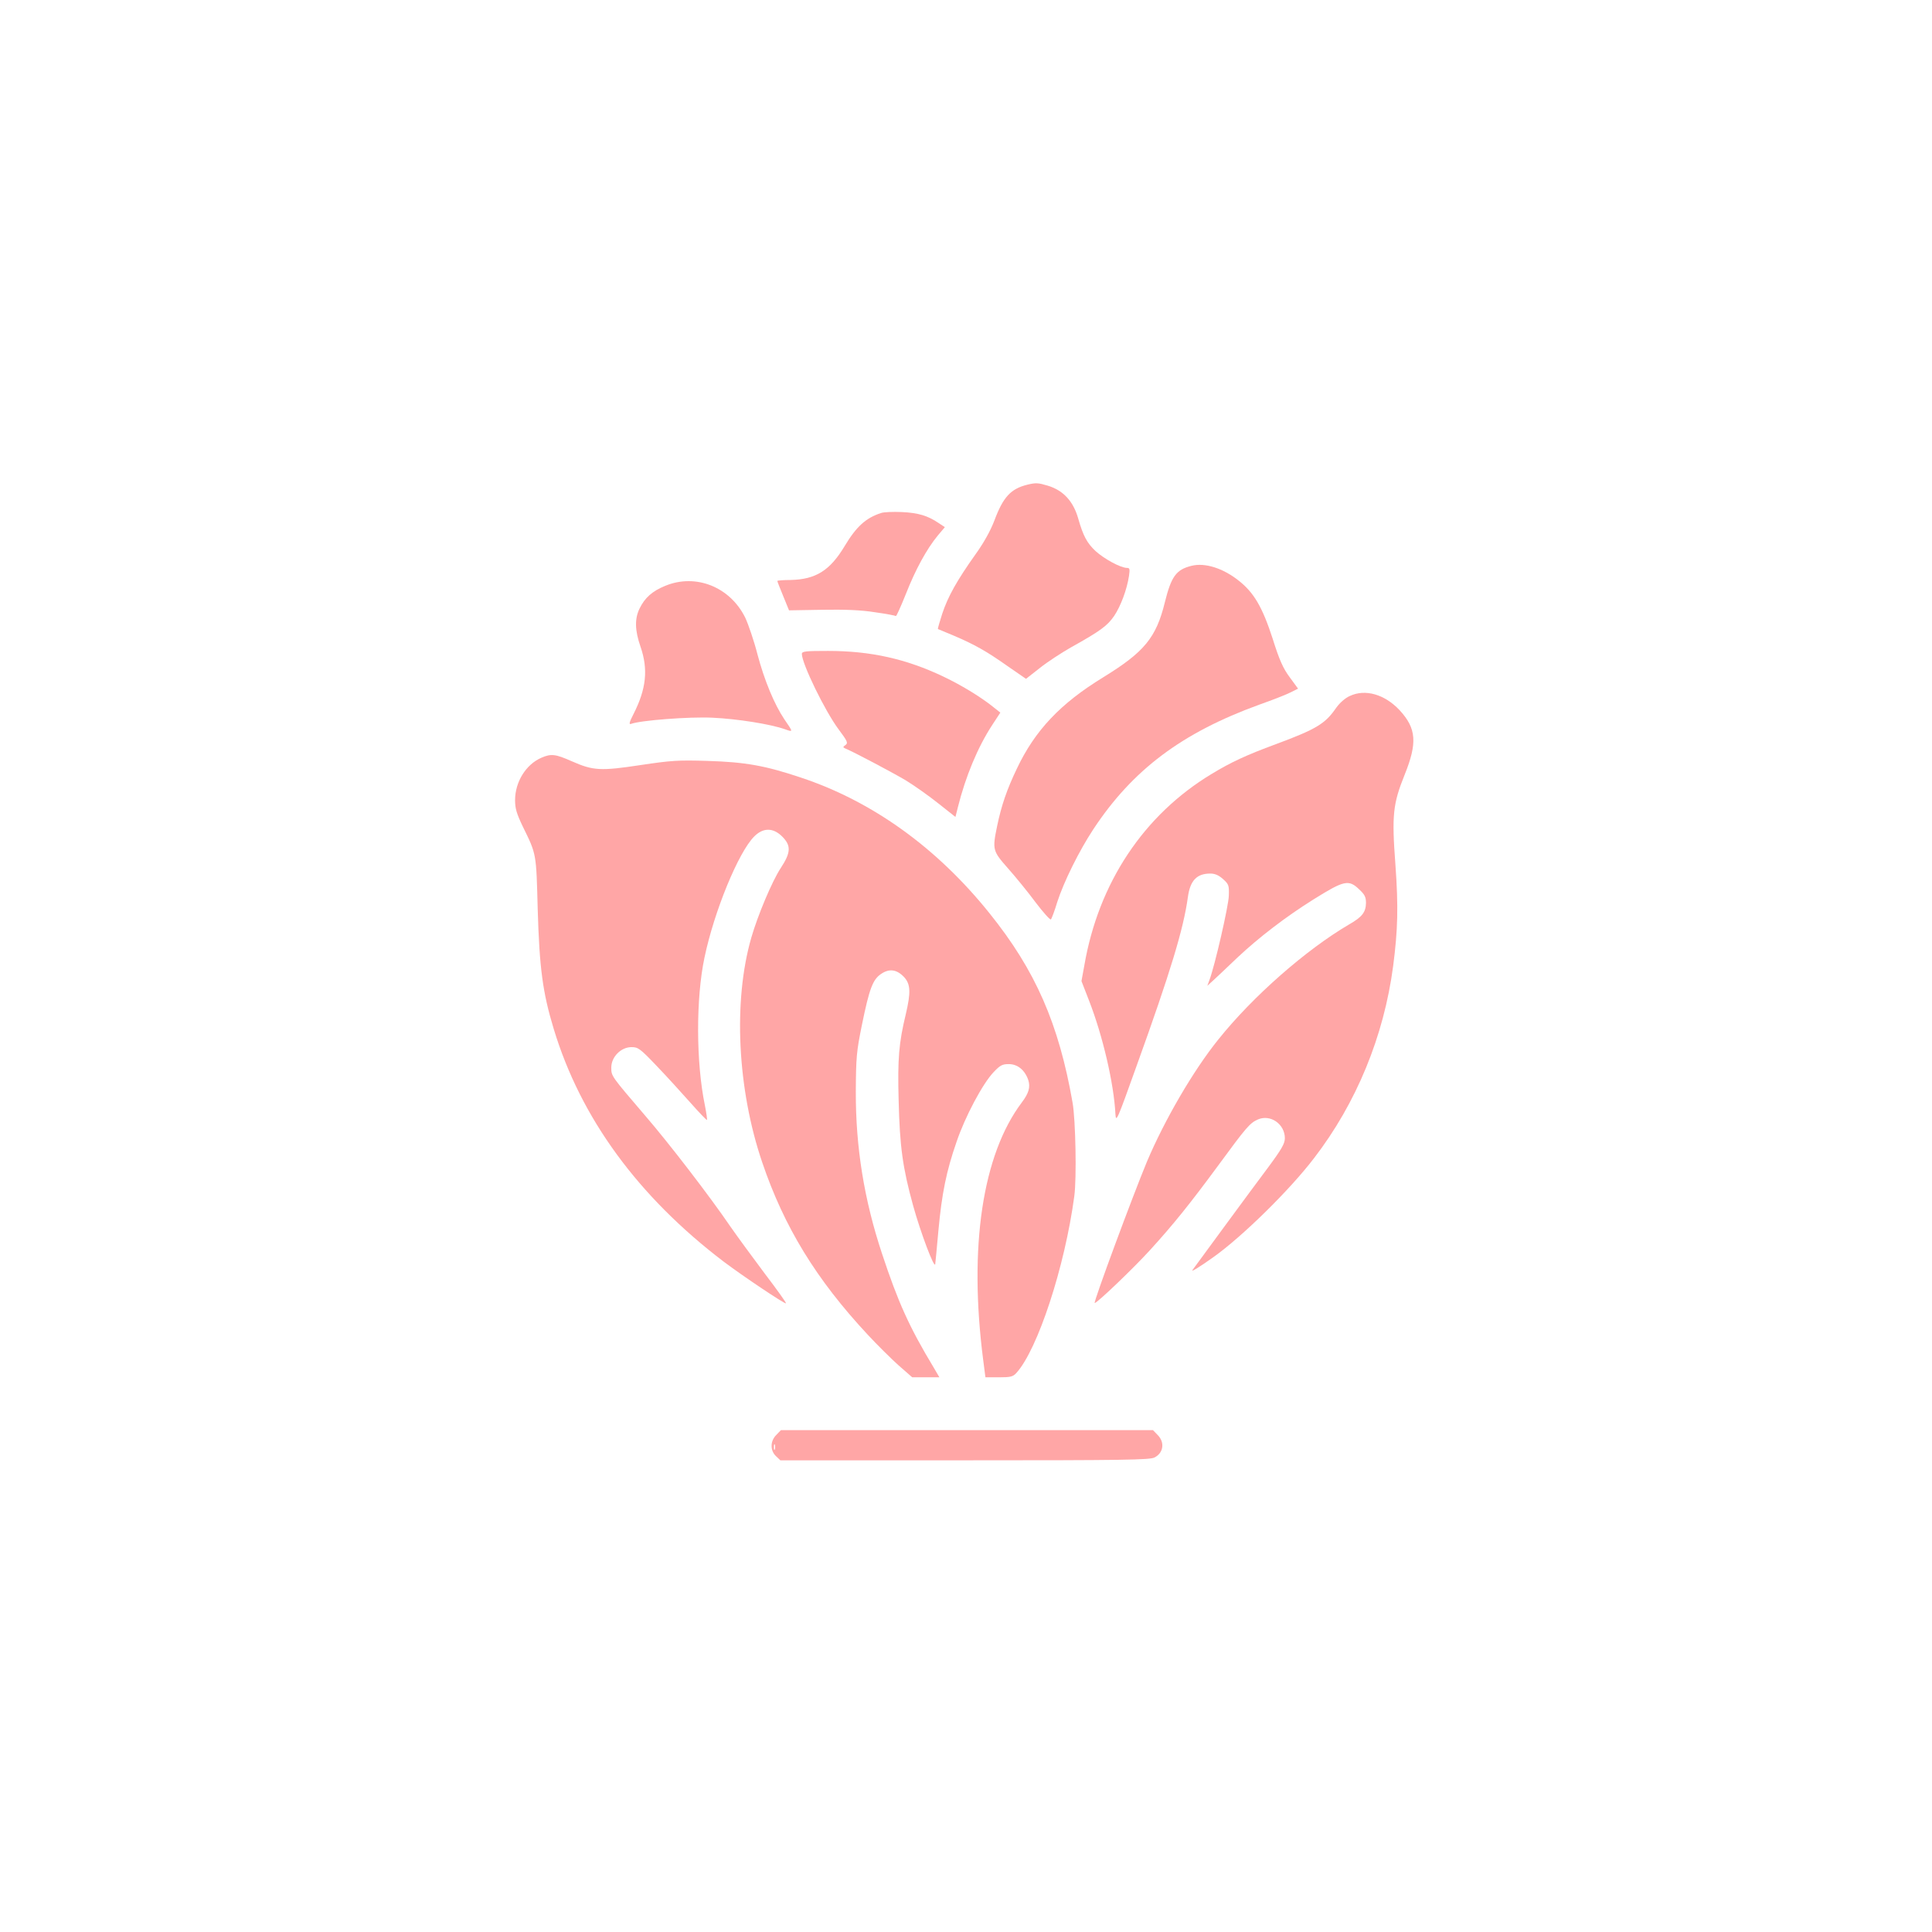
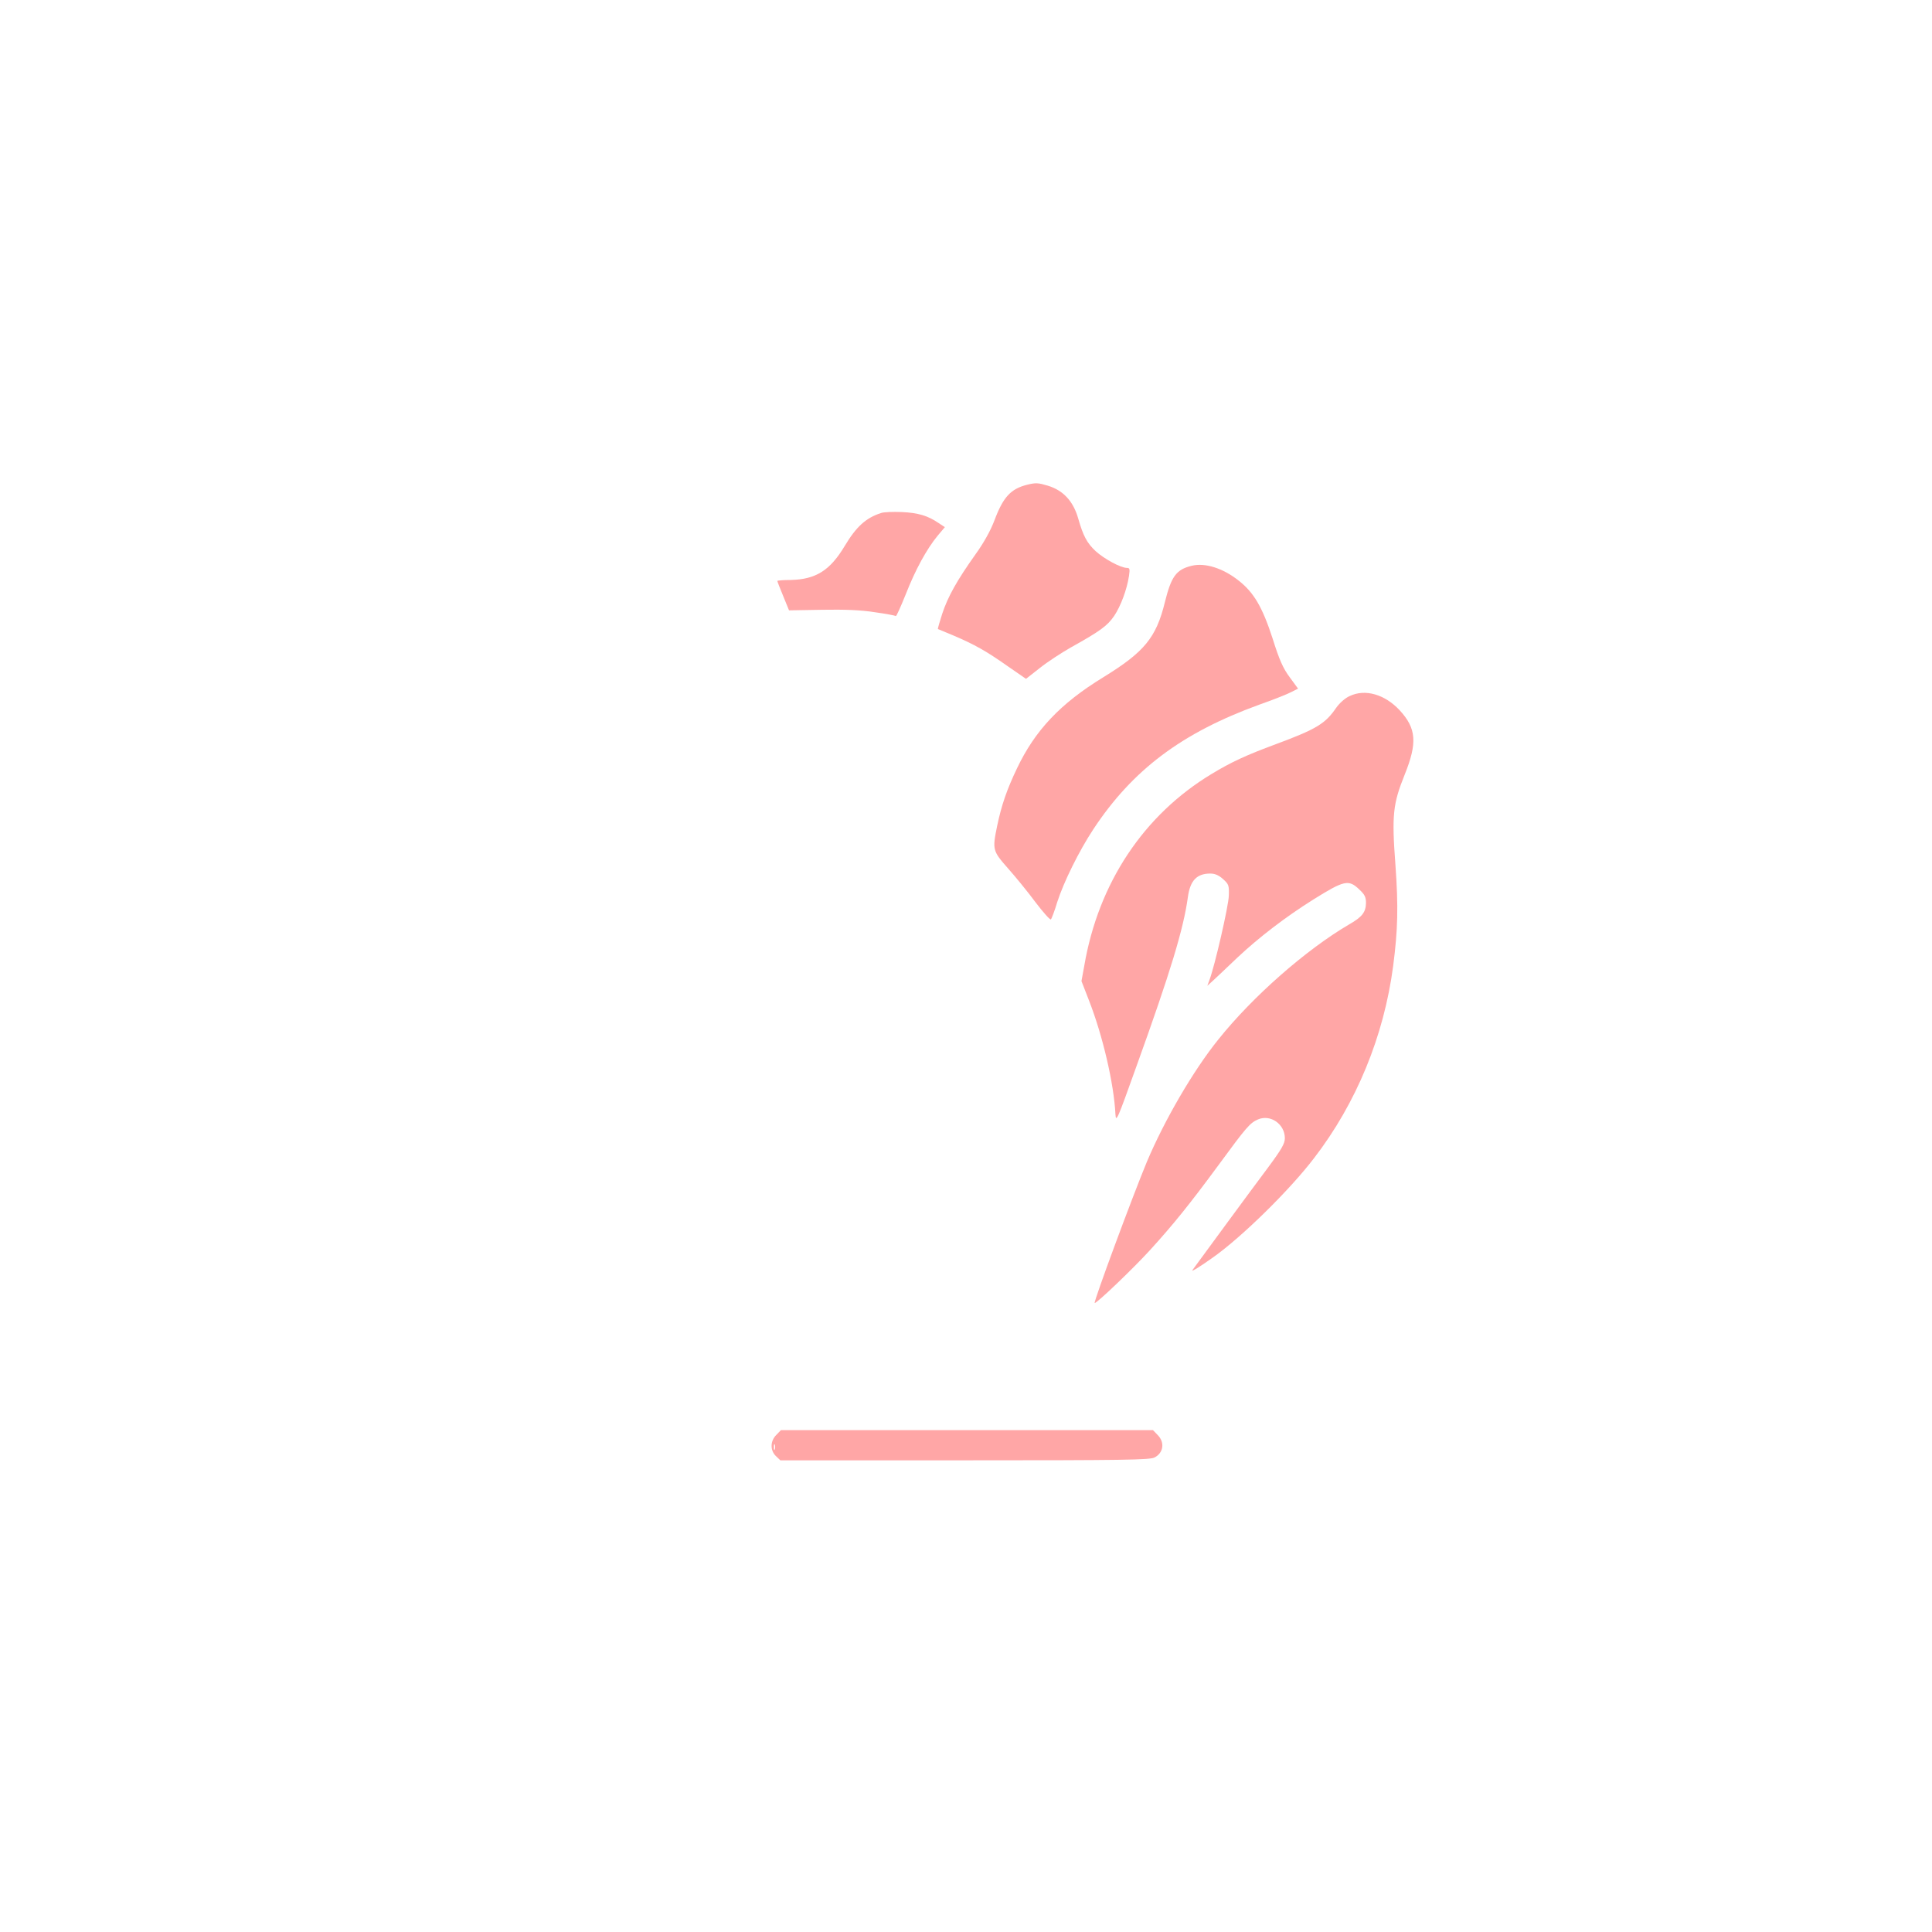
<svg xmlns="http://www.w3.org/2000/svg" version="1.0" width="1024pt" height="1024pt" viewBox="0 0 1024 1024" preserveAspectRatio="xMidYMid meet">
  <g transform="translate(0,1024) scale(0.1,-0.1)" fill="#ffa6a6" stroke="none">
    <path d="M5445 7671 c-88 -22 -128 -65 -175 -191 -21 -55 -57 -119 -101 -180 -96 -135 -145 -222 -175 -313 -14 -43 -24 -79 -23 -81 2 -1 40 -17 84 -35 108 -46 173 -82 286 -162 l97 -67 74 58 c40 32 114 80 163 108 158 88 194 115 230 167 35 52 68 140 79 213 5 36 4 42 -11 42 -33 0 -121 48 -166 89 -46 43 -66 81 -92 172 -26 92 -79 150 -162 175 -50 15 -63 16 -108 5z" />
    <path d="M4670 7521 c-81 -26 -132 -73 -193 -175 -78 -130 -153 -177 -287 -180 -39 0 -70 -3 -70 -5 0 -3 14 -39 31 -80 l31 -76 174 3 c122 2 206 -1 281 -13 59 -8 109 -18 111 -20 3 -3 26 49 53 116 51 130 110 238 169 310 l38 45 -32 21 c-58 40 -110 55 -196 59 -47 2 -96 0 -110 -5z" />
    <path d="M6315 7241 c-81 -20 -107 -56 -141 -193 -46 -188 -109 -264 -327 -398 -227 -139 -361 -281 -457 -483 -54 -113 -82 -195 -105 -305 -26 -126 -24 -132 58 -225 40 -45 106 -126 146 -180 41 -54 77 -94 81 -90 4 4 20 46 34 93 34 105 114 268 191 385 208 315 469 511 879 660 71 25 147 55 168 66 l38 19 -44 60 c-35 47 -55 91 -91 206 -54 166 -99 243 -179 306 -84 67 -180 97 -251 79z" />
-     <path d="M3526 7135 c-69 -28 -108 -63 -136 -120 -27 -55 -25 -117 5 -203 41 -119 31 -222 -37 -356 -22 -43 -26 -57 -14 -53 49 19 310 39 432 33 132 -6 307 -34 384 -61 45 -16 45 -17 -3 53 -53 79 -106 207 -142 343 -19 74 -49 161 -65 195 -80 163 -262 236 -424 169z" />
-     <path d="M4250 6774 c0 -51 123 -304 195 -400 47 -63 51 -72 36 -83 -14 -10 -14 -12 -1 -18 44 -18 246 -125 319 -168 46 -28 124 -83 174 -123 l91 -72 13 52 c41 163 105 318 183 437 l42 64 -29 23 c-67 55 -170 119 -275 169 -196 93 -384 135 -609 135 -120 0 -139 -2 -139 -16z" />
    <path d="M7154 6551 c-25 -11 -54 -37 -73 -64 -57 -83 -105 -112 -318 -191 -157 -58 -239 -96 -341 -158 -360 -217 -600 -578 -675 -1016 l-15 -82 40 -103 c73 -187 132 -441 140 -602 3 -47 9 -33 112 255 180 499 249 727 272 895 12 88 47 125 119 125 24 0 45 -9 67 -29 30 -27 33 -33 31 -88 -1 -53 -75 -375 -103 -448 l-11 -30 33 30 c18 17 76 71 128 121 113 106 255 215 402 307 162 101 186 107 242 53 29 -27 36 -40 36 -72 -1 -49 -20 -74 -90 -114 -227 -133 -510 -381 -693 -610 -133 -165 -285 -427 -378 -647 -78 -188 -283 -742 -277 -749 7 -6 204 182 294 281 123 135 210 243 361 448 151 206 168 225 211 244 66 28 142 -25 142 -100 0 -28 -17 -58 -92 -159 -91 -121 -368 -499 -398 -540 -8 -12 41 19 110 68 155 110 407 358 535 526 224 291 370 646 419 1018 25 193 28 313 12 537 -20 264 -13 323 49 477 68 169 62 245 -26 341 -79 85 -183 115 -265 76z" />
-     <path d="M2870 6224 c-82 -35 -140 -128 -140 -225 0 -44 8 -71 41 -140 73 -149 71 -139 79 -439 9 -309 26 -440 85 -634 143 -472 447 -888 902 -1234 101 -76 323 -225 329 -220 2 3 -48 73 -112 157 -63 84 -145 196 -182 249 -109 160 -325 441 -450 586 -184 215 -182 212 -182 258 0 56 51 108 107 108 35 0 45 -7 131 -97 52 -54 132 -142 180 -196 47 -53 87 -95 89 -93 2 2 -3 37 -11 78 -47 226 -48 566 -2 783 51 244 180 559 264 642 47 47 100 47 148 -1 48 -48 46 -85 -8 -167 -46 -70 -122 -251 -156 -369 -97 -337 -74 -803 58 -1191 116 -342 286 -620 559 -913 51 -55 125 -128 164 -163 l72 -63 72 0 72 0 -31 53 c-128 212 -188 345 -273 602 -95 286 -140 565 -139 860 1 182 4 213 32 351 40 196 58 242 102 272 44 30 84 24 123 -18 33 -37 35 -80 8 -195 -37 -153 -44 -237 -38 -458 6 -244 21 -355 77 -558 40 -144 113 -337 117 -309 1 8 9 89 17 180 18 194 42 313 96 468 45 133 138 308 196 369 35 37 46 43 81 43 47 0 85 -32 103 -84 12 -38 3 -70 -34 -119 -209 -277 -282 -766 -205 -1364 l12 -93 72 0 c61 0 74 3 92 23 113 124 257 563 307 937 13 94 7 403 -9 495 -73 419 -197 702 -440 1004 -278 347 -621 594 -1001 720 -188 63 -294 82 -494 88 -157 5 -194 2 -355 -22 -211 -32 -251 -30 -364 20 -88 39 -110 41 -161 19z" />
    <path d="M4115 2635 c-33 -32 -34 -83 -2 -113 l23 -22 978 0 c838 0 981 2 1005 15 48 24 56 81 16 120 l-24 25 -986 0 -986 0 -24 -25z m-8 -77 c-3 -7 -5 -2 -5 12 0 14 2 19 5 13 2 -7 2 -19 0 -25z" />
  </g>
</svg>